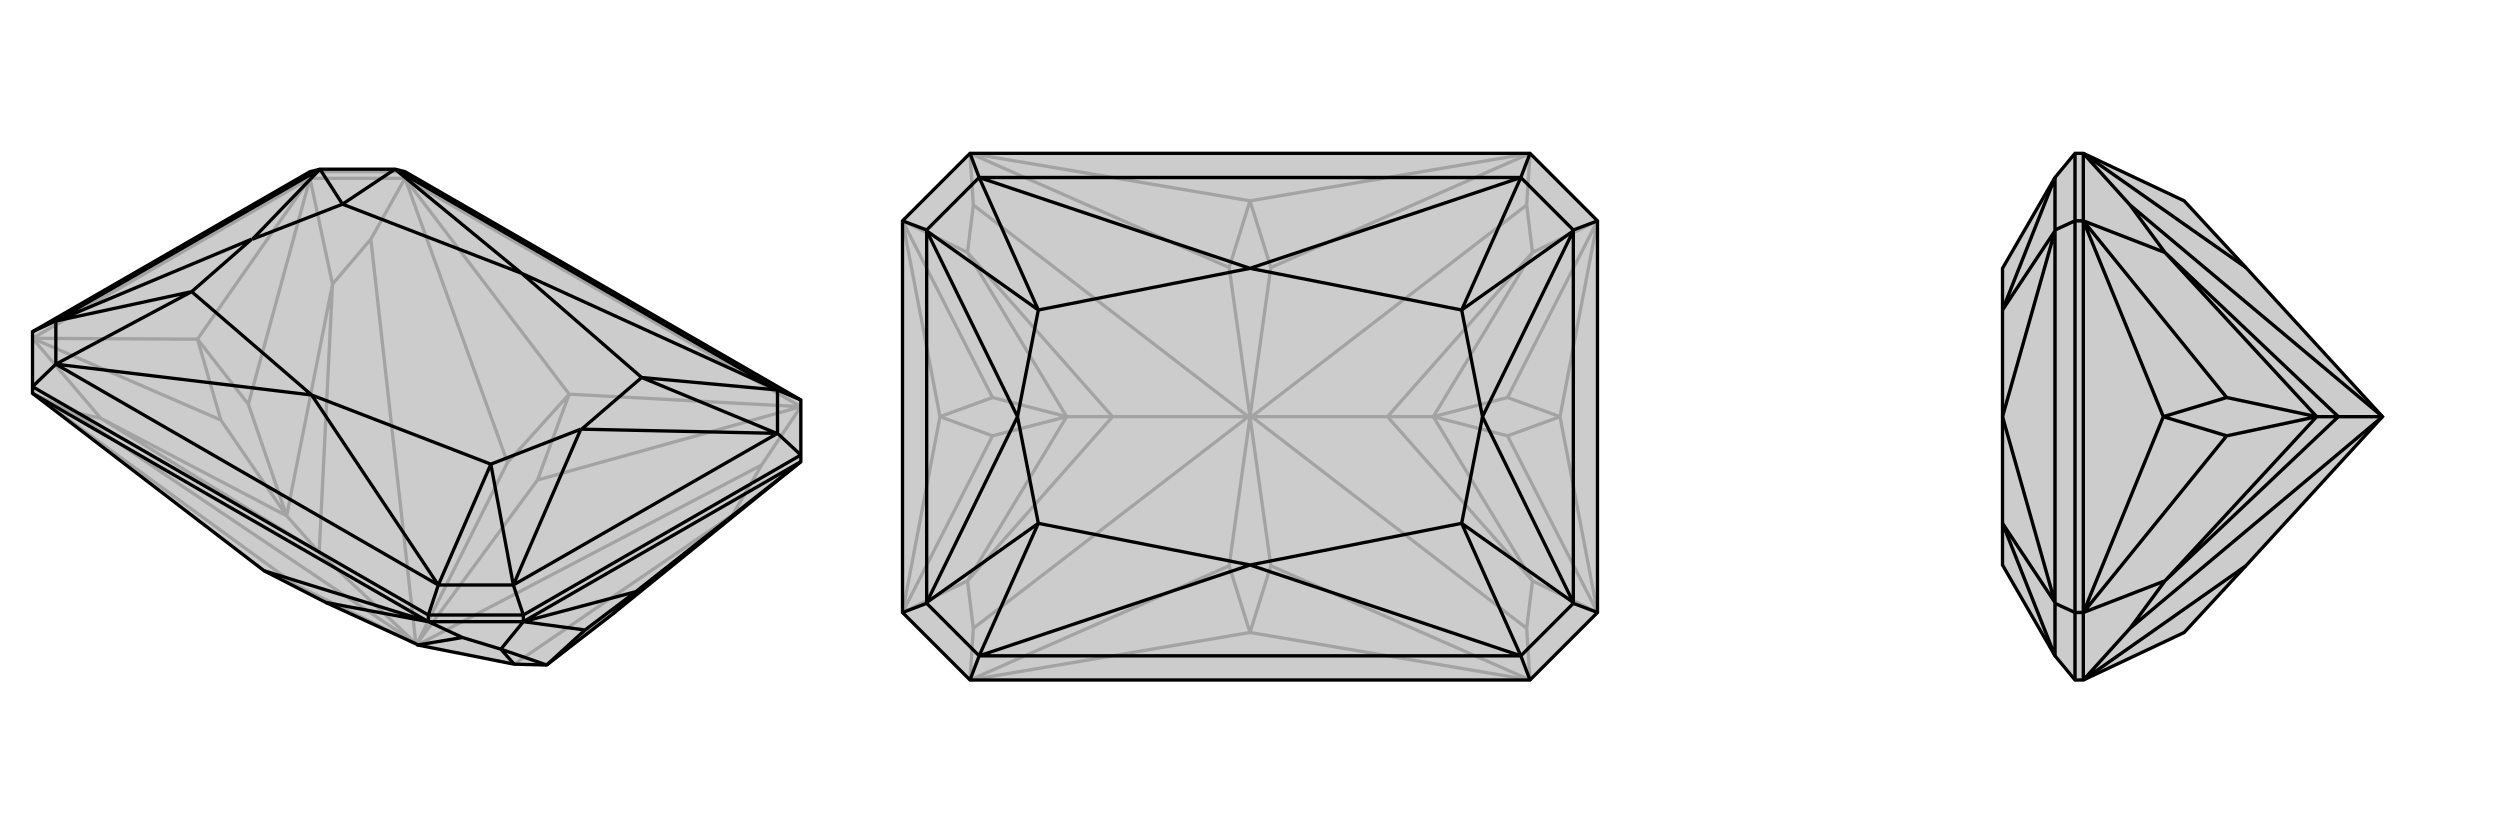
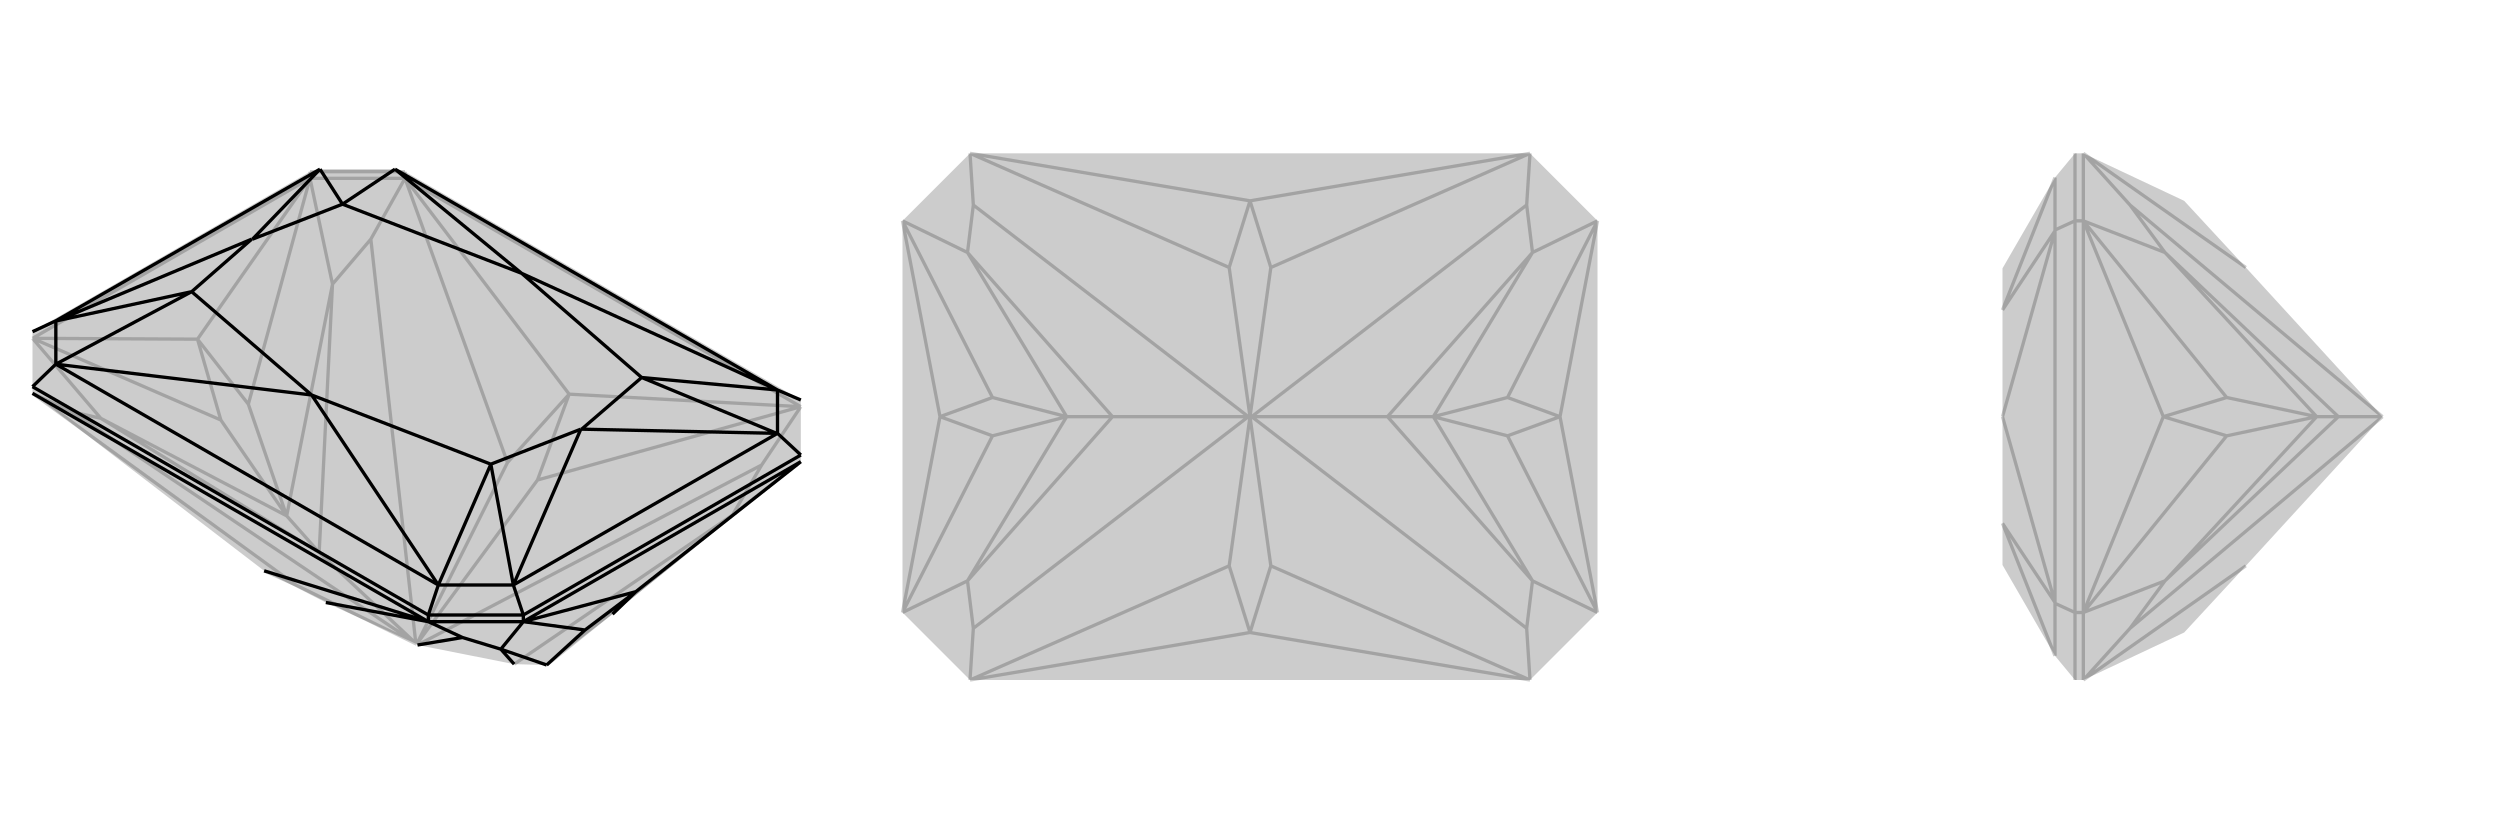
<svg xmlns="http://www.w3.org/2000/svg" viewBox="0 0 3000 1000">
  <g stroke="currentColor" stroke-width="4" fill="none" transform="translate(0 -20)">
    <path fill="currentColor" stroke="none" fill-opacity=".2" d="M391,743L317,705L39,492L39,484L39,418L372,226L384,223L474,223L486,226L961,500L961,566L961,574L735,757L656,818L617,817L501,794L500,793z" />
    <path stroke-opacity=".2" d="M486,234L486,226M372,234L372,226M486,234L961,508M486,234L372,234M39,426L372,234M39,492L86,514M486,234L445,307M500,793L499,792M961,508L914,578M39,492L355,722M486,234L683,493M486,234L609,575M961,508L683,493M961,508L645,596M39,426L121,522M372,234L399,361M961,574L879,638M39,426L237,427M39,426L265,524M372,234L237,427M372,234L298,505M344,639L121,522M344,639L399,361M344,639L383,683M656,818L879,638M500,793L355,722M317,705L355,722M500,793L609,575M500,793L645,596M683,493L609,575M683,493L645,596M344,639L265,524M344,639L298,505M237,427L265,524M237,427L298,505M86,514L121,522M86,514L499,792M121,522L383,683M445,307L399,361M499,792L445,307M383,683L399,361M499,792L383,683M914,578L879,638M914,578L501,794M879,638L617,817M486,226L372,226" />
-     <path d="M391,743L317,705L39,492L39,484L39,418L372,226L384,223L474,223L486,226L961,500L961,566L961,574L735,757L656,818L617,817L501,794L500,793z" />
    <path d="M514,766L514,758M628,766L628,758M39,492L514,766M514,766L628,766M961,574L628,766M514,766L555,785M514,766L317,705M514,766L391,743M628,766L601,799M961,574L763,730M628,766L763,730M628,766L702,776M656,818L601,799M656,818L702,776M763,730L735,757M763,730L702,776M555,785L601,799M555,785L501,794M617,817L601,799M39,484L514,758M39,484L67,457M514,758L628,758M514,758L526,722M961,500L933,488M39,418L67,405M961,566L628,758M628,758L616,722M961,566L933,540M474,223L933,488M67,457L526,722M67,405L67,457M616,722L526,722M933,540L933,488M384,223L67,405M384,223L384,223M67,405L68,405M616,722L933,540M616,722L616,722M933,540L932,540M474,223L626,348M474,223L411,265M67,457L374,494M67,457L230,370M526,722L374,494M526,722L589,577M933,488L626,348M933,488L770,473M303,307L302,307M697,535L698,535M626,348L411,265M374,494L230,370M374,494L589,577M626,348L770,473M411,265L384,223M384,223L303,307M411,265L303,307M230,370L68,405M68,405L302,307M230,370L302,307M589,577L616,722M616,722L697,535M589,577L697,535M770,473L932,540M932,540L698,535M770,473L698,535" />
  </g>
  <g stroke="currentColor" stroke-width="4" fill="none" transform="translate(1000 0)">
    <path fill="currentColor" stroke="none" fill-opacity=".2" d="M836,184L917,265L917,735L836,816L164,816L83,735L83,265L164,184z" />
    <path stroke-opacity=".2" d="M164,816L168,754M164,184L168,246M500,500L498,500M836,184L832,246M836,816L832,754M500,500L502,500M164,816L500,759M164,816L475,679M164,184L500,241M164,184L475,321M836,184L500,241M836,184L525,321M836,816L500,759M836,816L525,679M83,735L161,697M83,265L161,303M917,265L839,303M917,735L839,697M83,735L128,500M83,735L191,523M83,265L128,500M83,265L191,477M917,265L872,500M917,265L809,477M917,735L872,500M917,735L809,523M280,500L161,697M280,500L161,303M280,500L335,500M720,500L839,303M720,500L839,697M720,500L665,500M500,500L475,679M500,500L525,679M500,759L475,679M500,759L525,679M500,500L475,321M500,500L525,321M500,241L475,321M500,241L525,321M280,500L191,523M280,500L191,477M128,500L191,523M128,500L191,477M720,500L809,477M720,500L809,523M872,500L809,477M872,500L809,523M168,754L161,697M168,754L498,500M161,697L335,500M168,246L161,303M498,500L168,246M335,500L161,303M498,500L335,500M832,246L839,303M832,246L502,500M839,303L665,500M832,754L839,697M832,754L502,500M665,500L839,697M665,500L502,500" />
-     <path d="M836,184L917,265L917,735L836,816L164,816L83,735L83,265L164,184z" />
-     <path d="M164,184L175,213M164,816L175,787M836,816L825,787M836,184L825,213M83,265L112,276M83,735L112,724M917,735L888,724M917,265L888,276M175,213L825,213M175,787L825,787M112,276L175,213M112,724L175,787M888,724L825,787M888,276L825,213M112,276L112,724M112,276L112,277M112,724L112,723M888,724L888,276M888,724L888,723M888,276L888,277M175,213L500,322M175,213L246,372M175,787L500,678M175,787L246,628M825,787L500,678M825,787L754,628M825,213L500,322M825,213L754,372M221,500L221,500M779,500L779,500M500,322L246,372M500,678L246,628M500,678L754,628M500,322L754,372M246,372L112,277M112,277L221,500M246,372L221,500M246,628L112,723M112,723L221,500M246,628L221,500M754,628L888,723M888,723L779,500M754,628L779,500M754,372L888,277M888,277L779,500M754,372L779,500" />
  </g>
  <g stroke="currentColor" stroke-width="4" fill="none" transform="translate(2000 0)">
    <path fill="currentColor" stroke="none" fill-opacity=".2" d="M695,679L621,759L500,816L490,816L466,787L403,678L403,628L403,500L403,500L403,372L403,322L466,213L490,184L500,184L621,241L695,321L859,500z" />
    <path stroke-opacity=".2" d="M500,735L490,735M500,265L490,265M500,816L500,735M500,184L500,265M500,735L500,265M500,816L556,754M500,184L556,246M859,500L859,500M500,816L695,679M500,184L695,321M500,735L598,697M500,265L598,303M500,735L596,500M500,735L672,523M500,265L596,500M500,265L672,477M780,500L598,697M780,500L598,303M780,500L806,500M780,500L672,523M780,500L672,477M596,500L672,523M596,500L672,477M556,754L598,697M556,754L859,500M598,697L806,500M556,246L598,303M859,500L556,246M806,500L598,303M859,500L806,500M490,184L490,265M490,816L490,735M490,735L490,265M490,265L466,276M490,735L466,724M466,276L466,213M466,724L466,787M466,276L466,724M466,276L466,277M466,724L466,723M466,213L403,372M466,787L403,628M403,372L466,277M466,277L403,500M403,628L466,723M466,723L403,500" />
-     <path d="M695,679L621,759L500,816L490,816L466,787L403,678L403,628L403,500L403,500L403,372L403,322L466,213L490,184L500,184L621,241L695,321L859,500z" />
-     <path d="M500,265L490,265M500,735L490,735M500,184L500,265M500,816L500,735M500,265L500,735M500,184L556,246M500,816L556,754M859,500L859,500M500,184L695,321M500,816L695,679M500,265L598,303M500,735L598,697M500,265L596,500M500,265L672,477M500,735L596,500M500,735L672,523M780,500L598,303M780,500L598,697M780,500L806,500M780,500L672,477M780,500L672,523M596,500L672,477M596,500L672,523M556,246L598,303M556,246L859,500M598,303L806,500M556,754L598,697M556,754L859,500M806,500L598,697M806,500L859,500M490,816L490,735M490,184L490,265M490,265L490,735M490,735L466,724M490,265L466,276M466,724L466,787M466,276L466,213M466,724L466,276M466,724L466,723M466,276L466,277M466,787L403,628M466,213L403,372M403,628L466,723M466,723L403,500M403,372L466,277M466,277L403,500" />
  </g>
</svg>